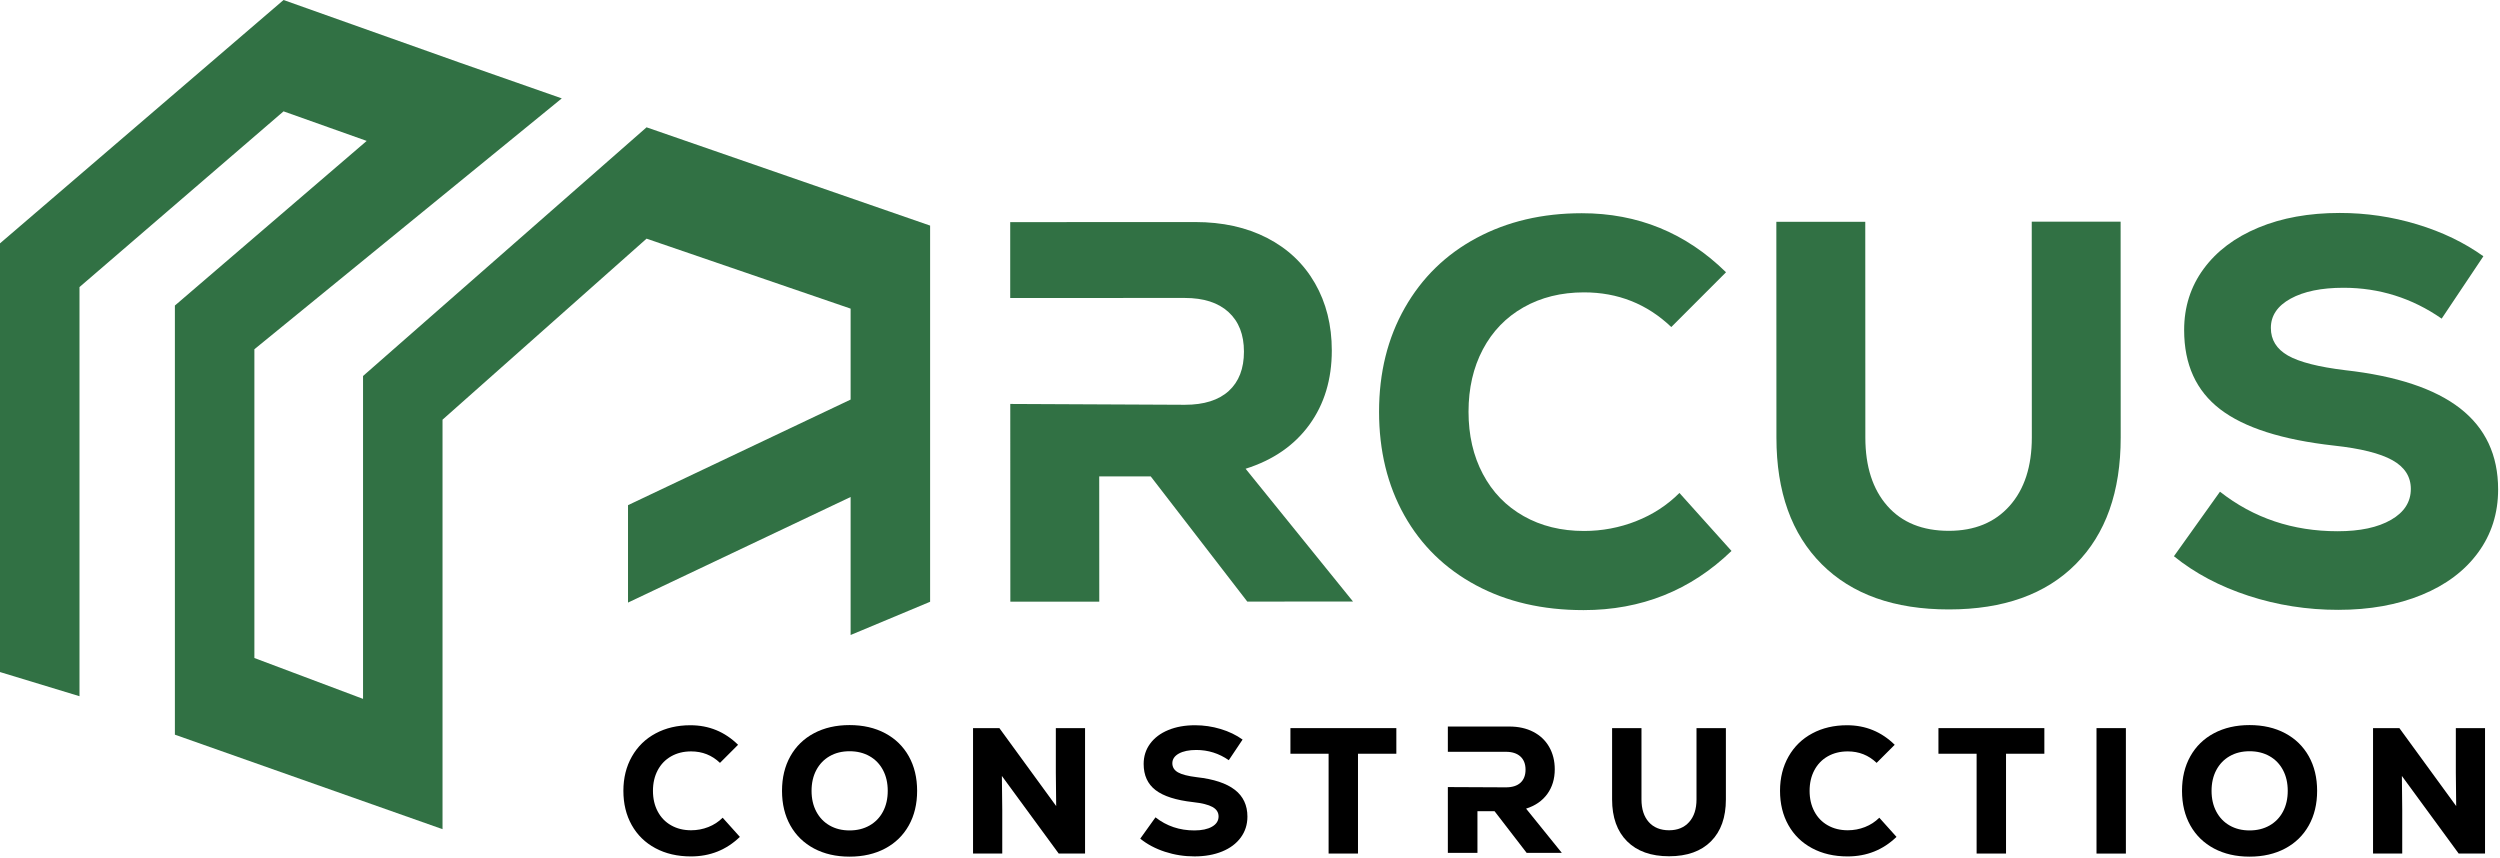
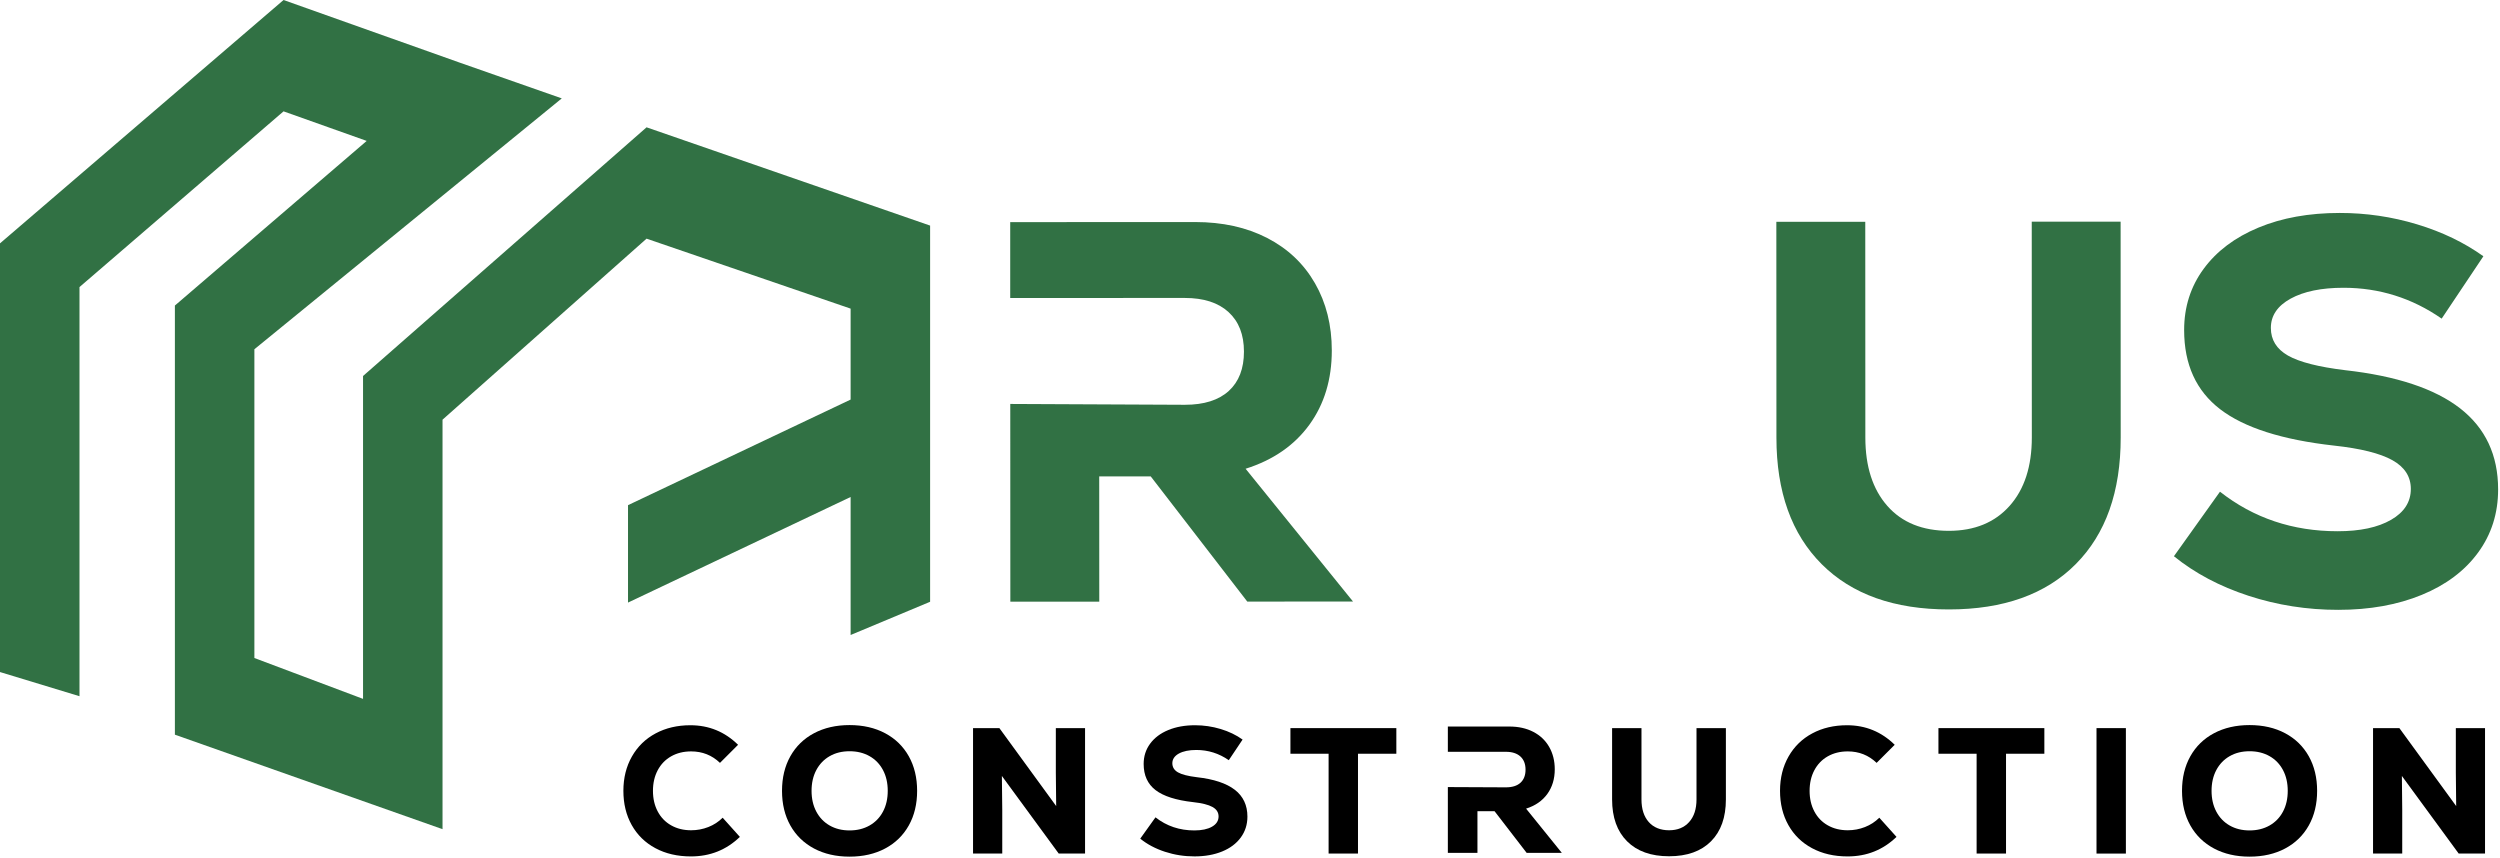
<svg xmlns="http://www.w3.org/2000/svg" width="930" height="319" viewBox="0 0 930 319" fill="none">
-   <path d="M608.62 193.88C602.44 196.3 595.98 197.52 589.26 197.52C580.79 197.52 573.29 195.68 566.77 191.98C560.25 188.29 555.2 183.08 551.64 176.35C548.07 169.63 546.29 161.9 546.29 153.16C546.29 144.42 548.07 136.69 551.63 129.96C555.19 123.24 560.23 118.02 566.75 114.32C573.27 110.62 580.76 108.77 589.24 108.76C601.88 108.76 612.7 113.06 621.72 121.66L642.08 101.28C627.15 86.63 609.26 79.31 588.42 79.32C573.76 79.32 560.72 82.39 549.29 88.51C537.86 94.63 528.96 103.31 522.58 114.54C516.2 125.77 513.01 138.65 513.01 153.17C513.01 167.69 516.15 180.53 522.4 191.69C528.66 202.85 537.54 211.52 549.03 217.7C560.52 223.88 573.87 226.97 589.07 226.96C610.58 226.96 628.93 219.62 644.12 204.95L624.75 183.38C620.18 187.95 614.8 191.45 608.62 193.87V193.88Z" fill="#317144" />
  <path d="M788.89 82.47H755.81L755.84 162.76C755.84 173.52 753.09 181.99 747.58 188.18C742.07 194.37 734.54 197.46 724.99 197.47C715.17 197.47 707.54 194.39 702.09 188.2C696.64 182.02 693.92 173.55 693.91 162.79L693.88 82.51H660.8L660.83 162.8C660.83 182.97 666.46 198.67 677.69 209.89C688.92 221.11 704.69 226.72 724.99 226.71C745.29 226.71 761.02 221.08 772.18 209.85C783.34 198.62 788.91 182.92 788.9 162.75L788.87 82.47H788.89Z" fill="#317144" />
  <path d="M921.85 205.56C926.82 198.77 929.31 190.93 929.3 182.06C929.3 169.29 924.58 159.24 915.17 151.91C905.75 144.59 891.5 139.85 872.4 137.71C862.45 136.5 855.36 134.69 851.12 132.27C846.88 129.85 844.76 126.42 844.76 121.99C844.76 117.42 847.21 113.79 852.12 111.09C857.03 108.4 863.58 107.05 871.79 107.05C885.1 107.05 897.27 110.87 908.3 118.53L923.82 95.33C916.69 90.22 908.45 86.26 899.11 83.44C889.76 80.62 880.18 79.21 870.37 79.22C858.94 79.22 848.86 81.04 840.12 84.68C831.38 88.31 824.59 93.43 819.75 100.02C814.91 106.61 812.49 114.21 812.5 122.81C812.5 135.59 816.98 145.4 825.92 152.25C834.86 159.1 848.95 163.6 868.18 165.75C878.13 166.82 885.39 168.64 889.97 171.19C894.54 173.74 896.83 177.31 896.83 181.88C896.83 186.72 894.38 190.55 889.47 193.38C884.56 196.21 877.94 197.62 869.6 197.62C852.93 197.62 838.33 192.73 825.83 182.91L808.7 206.92C816.5 213.24 825.75 218.14 836.44 221.63C847.13 225.12 858.26 226.87 869.82 226.86C881.52 226.86 891.87 225 900.88 221.3C909.89 217.6 916.88 212.35 921.85 205.56Z" fill="#317144" />
  <path d="M263.5 307.66C261.46 308.46 259.32 308.86 257.1 308.86C254.3 308.86 251.82 308.25 249.67 307.03C247.51 305.81 245.85 304.09 244.67 301.86C243.49 299.64 242.9 297.08 242.9 294.19C242.9 291.3 243.49 288.75 244.67 286.52C245.85 284.3 247.51 282.58 249.67 281.35C251.83 280.13 254.3 279.52 257.1 279.52C261.28 279.52 264.86 280.94 267.83 283.79L274.56 277.06C269.63 272.22 263.72 269.79 256.83 269.79C251.99 269.79 247.67 270.8 243.9 272.82C240.12 274.84 237.18 277.71 235.07 281.42C232.96 285.13 231.9 289.39 231.9 294.19C231.9 298.99 232.93 303.23 235 306.92C237.07 310.61 240 313.48 243.8 315.52C247.6 317.56 252.01 318.59 257.03 318.59C264.14 318.59 270.21 316.17 275.23 311.32L268.83 304.19C267.32 305.7 265.54 306.86 263.5 307.66Z" fill="black" />
  <path d="M329.27 272.76C325.47 270.74 321.06 269.73 316.04 269.73C311.02 269.73 306.61 270.74 302.81 272.76C299.01 274.78 296.08 277.64 294.01 281.33C291.94 285.02 290.91 289.31 290.91 294.2C290.91 299.09 291.94 303.38 294.01 307.07C296.08 310.76 299.01 313.61 302.81 315.64C306.61 317.66 311.02 318.67 316.04 318.67C321.06 318.67 325.47 317.66 329.27 315.64C333.07 313.62 336 310.76 338.07 307.07C340.14 303.38 341.17 299.09 341.17 294.2C341.17 289.31 340.14 285.02 338.07 281.33C336 277.64 333.07 274.79 329.27 272.76ZM328.47 301.92C327.29 304.14 325.63 305.86 323.47 307.09C321.31 308.31 318.84 308.92 316.04 308.92C313.24 308.92 310.77 308.31 308.64 307.09C306.51 305.87 304.85 304.15 303.67 301.92C302.49 299.7 301.9 297.12 301.9 294.19C301.9 291.26 302.49 288.68 303.67 286.46C304.85 284.24 306.5 282.52 308.64 281.29C310.77 280.07 313.24 279.46 316.04 279.46C318.84 279.46 321.32 280.07 323.47 281.29C325.63 282.51 327.29 284.24 328.47 286.46C329.65 288.68 330.24 291.26 330.24 294.19C330.24 297.12 329.65 299.7 328.47 301.92Z" fill="black" />
  <path d="M392.77 287.39L392.9 299.86L371.77 270.86H361.97V317.52H372.84V301.26L372.7 288.66L393.84 317.52H403.64V270.86H392.77V287.39Z" fill="black" />
  <path d="M459.37 293.82C456.26 291.4 451.55 289.83 445.24 289.12C441.95 288.72 439.61 288.12 438.21 287.32C436.81 286.52 436.11 285.39 436.11 283.92C436.11 282.45 436.92 281.21 438.54 280.32C440.16 279.43 442.33 278.99 445.04 278.99C449.44 278.99 453.46 280.26 457.11 282.79L462.24 275.12C459.88 273.43 457.16 272.12 454.07 271.19C450.98 270.26 447.81 269.79 444.57 269.79C440.79 269.79 437.46 270.39 434.57 271.59C431.68 272.79 429.44 274.48 427.84 276.66C426.24 278.84 425.44 281.35 425.44 284.19C425.44 288.41 426.92 291.66 429.87 293.92C432.83 296.19 437.48 297.68 443.84 298.39C447.13 298.75 449.53 299.35 451.04 300.19C452.55 301.03 453.31 302.21 453.31 303.72C453.31 305.32 452.5 306.59 450.88 307.52C449.26 308.45 447.07 308.92 444.31 308.92C438.8 308.92 433.98 307.3 429.84 304.05L424.17 311.98C426.75 314.07 429.8 315.69 433.34 316.85C436.88 318.01 440.55 318.58 444.37 318.58C448.19 318.58 451.66 317.97 454.64 316.75C457.62 315.53 459.93 313.79 461.57 311.55C463.21 309.31 464.04 306.72 464.04 303.78C464.04 299.56 462.48 296.24 459.37 293.81V293.82Z" fill="black" />
  <path d="M480.04 280.39H494.24V317.52H505.17V280.39H519.44V270.86H480.04V280.39Z" fill="black" />
  <path d="M631.1 297.39C631.1 300.95 630.19 303.75 628.37 305.79C626.55 307.83 624.06 308.86 620.9 308.86C617.74 308.86 615.13 307.84 613.33 305.79C611.53 303.75 610.63 300.95 610.63 297.39V270.86H599.7V297.39C599.7 304.06 601.56 309.25 605.27 312.96C608.98 316.67 614.19 318.53 620.9 318.53C627.61 318.53 632.81 316.67 636.5 312.96C640.19 309.25 642.03 304.06 642.03 297.39V270.86H631.1V297.39Z" fill="black" />
  <path d="M693.77 307.66C691.73 308.46 689.59 308.86 687.37 308.86C684.57 308.86 682.09 308.25 679.94 307.03C677.78 305.81 676.12 304.09 674.94 301.86C673.76 299.64 673.17 297.08 673.17 294.19C673.17 291.3 673.76 288.75 674.94 286.52C676.12 284.3 677.78 282.58 679.94 281.35C682.1 280.13 684.57 279.52 687.37 279.52C691.55 279.52 695.13 280.94 698.1 283.79L704.83 277.06C699.9 272.22 693.99 269.79 687.1 269.79C682.26 269.79 677.94 270.8 674.17 272.82C670.39 274.84 667.45 277.71 665.34 281.42C663.23 285.13 662.17 289.39 662.17 294.19C662.17 298.99 663.2 303.23 665.27 306.92C667.34 310.61 670.27 313.48 674.07 315.52C677.87 317.56 682.28 318.59 687.3 318.59C694.41 318.59 700.48 316.17 705.5 311.32L699.1 304.19C697.59 305.7 695.81 306.86 693.77 307.66Z" fill="black" />
  <path d="M721.1 280.39H735.3V317.52H746.24V280.39H760.5V270.86H721.1V280.39Z" fill="black" />
  <path d="M790.83 270.86H779.9V317.53H790.83V270.86Z" fill="black" />
  <path d="M850.07 272.76C846.27 270.74 841.86 269.73 836.84 269.73C831.82 269.73 827.41 270.74 823.61 272.76C819.81 274.78 816.88 277.64 814.81 281.33C812.74 285.02 811.71 289.31 811.71 294.2C811.71 299.09 812.74 303.38 814.81 307.07C816.88 310.76 819.81 313.61 823.61 315.64C827.41 317.66 831.82 318.67 836.84 318.67C841.86 318.67 846.27 317.66 850.07 315.64C853.87 313.62 856.8 310.76 858.87 307.07C860.94 303.38 861.97 299.09 861.97 294.2C861.97 289.31 860.94 285.02 858.87 281.33C856.8 277.64 853.87 274.79 850.07 272.76ZM849.27 301.92C848.09 304.14 846.43 305.86 844.27 307.09C842.11 308.31 839.64 308.92 836.84 308.92C834.04 308.92 831.57 308.31 829.44 307.09C827.31 305.87 825.65 304.15 824.47 301.92C823.29 299.7 822.7 297.12 822.7 294.19C822.7 291.26 823.29 288.68 824.47 286.46C825.65 284.24 827.3 282.52 829.44 281.29C831.57 280.07 834.04 279.46 836.84 279.46C839.64 279.46 842.12 280.07 844.27 281.29C846.43 282.51 848.09 284.24 849.27 286.46C850.45 288.68 851.04 291.26 851.04 294.19C851.04 297.12 850.45 299.7 849.27 301.92Z" fill="black" />
  <path d="M913.57 287.39L913.7 299.86L892.57 270.86H882.77V317.52H893.63V301.26L893.5 288.66L914.63 317.52H924.43V270.86H913.57V287.39Z" fill="black" />
  <path d="M316.43 114.81V148.64L233.62 187.92V224.16L316.43 184.88V236.22L346 223.86V83.92L240.52 47.36L135.05 139.87V259.98L94.63 244.78V129.92L208.98 36.6L170.54 23.13L105.48 0L0 90.53V250L29.57 258.99V106.79L105.48 41.42L136.41 52.42L65.06 113.66V233.65V273.13V273.3L164.62 308.45V284.56V271.1V156.12L240.52 88.78L316.43 114.81Z" fill="#317144" />
  <path d="M463.38 174.37C473.6 171.14 481.49 165.69 487.07 158.02C492.65 150.35 495.43 141.14 495.43 130.38C495.43 120.97 493.34 112.63 489.17 105.37C485 98.11 479.08 92.5 471.41 88.54C463.74 84.58 454.8 82.6 444.58 82.6L375.8 82.63V110.85L440.76 110.84C447.75 110.84 453.17 112.58 457 116.08C460.83 119.58 462.75 124.48 462.75 130.8C462.75 137.12 460.87 142 457.11 145.43C453.35 148.86 447.9 150.58 440.77 150.58L375.82 150.27L375.85 223.82H408.93L408.91 177.22H428.07L463.99 223.79L503.32 223.77L463.36 174.37H463.38Z" fill="#317144" />
  <path d="M567.71 300.81C571.11 299.73 573.73 297.92 575.59 295.37C577.44 292.82 578.37 289.75 578.37 286.17C578.37 283.04 577.67 280.26 576.29 277.85C574.9 275.43 572.94 273.57 570.39 272.25C567.84 270.93 564.87 270.27 561.47 270.27H538.6V279.67H560.19C562.51 279.67 564.31 280.25 565.59 281.41C566.86 282.57 567.5 284.21 567.5 286.31C567.5 288.41 566.87 290.04 565.62 291.18C564.37 292.32 562.56 292.89 560.19 292.89L538.6 292.79V317.27H549.61V301.76H555.97L567.91 317.26H580.99L567.7 300.81H567.71Z" fill="black" />
</svg>